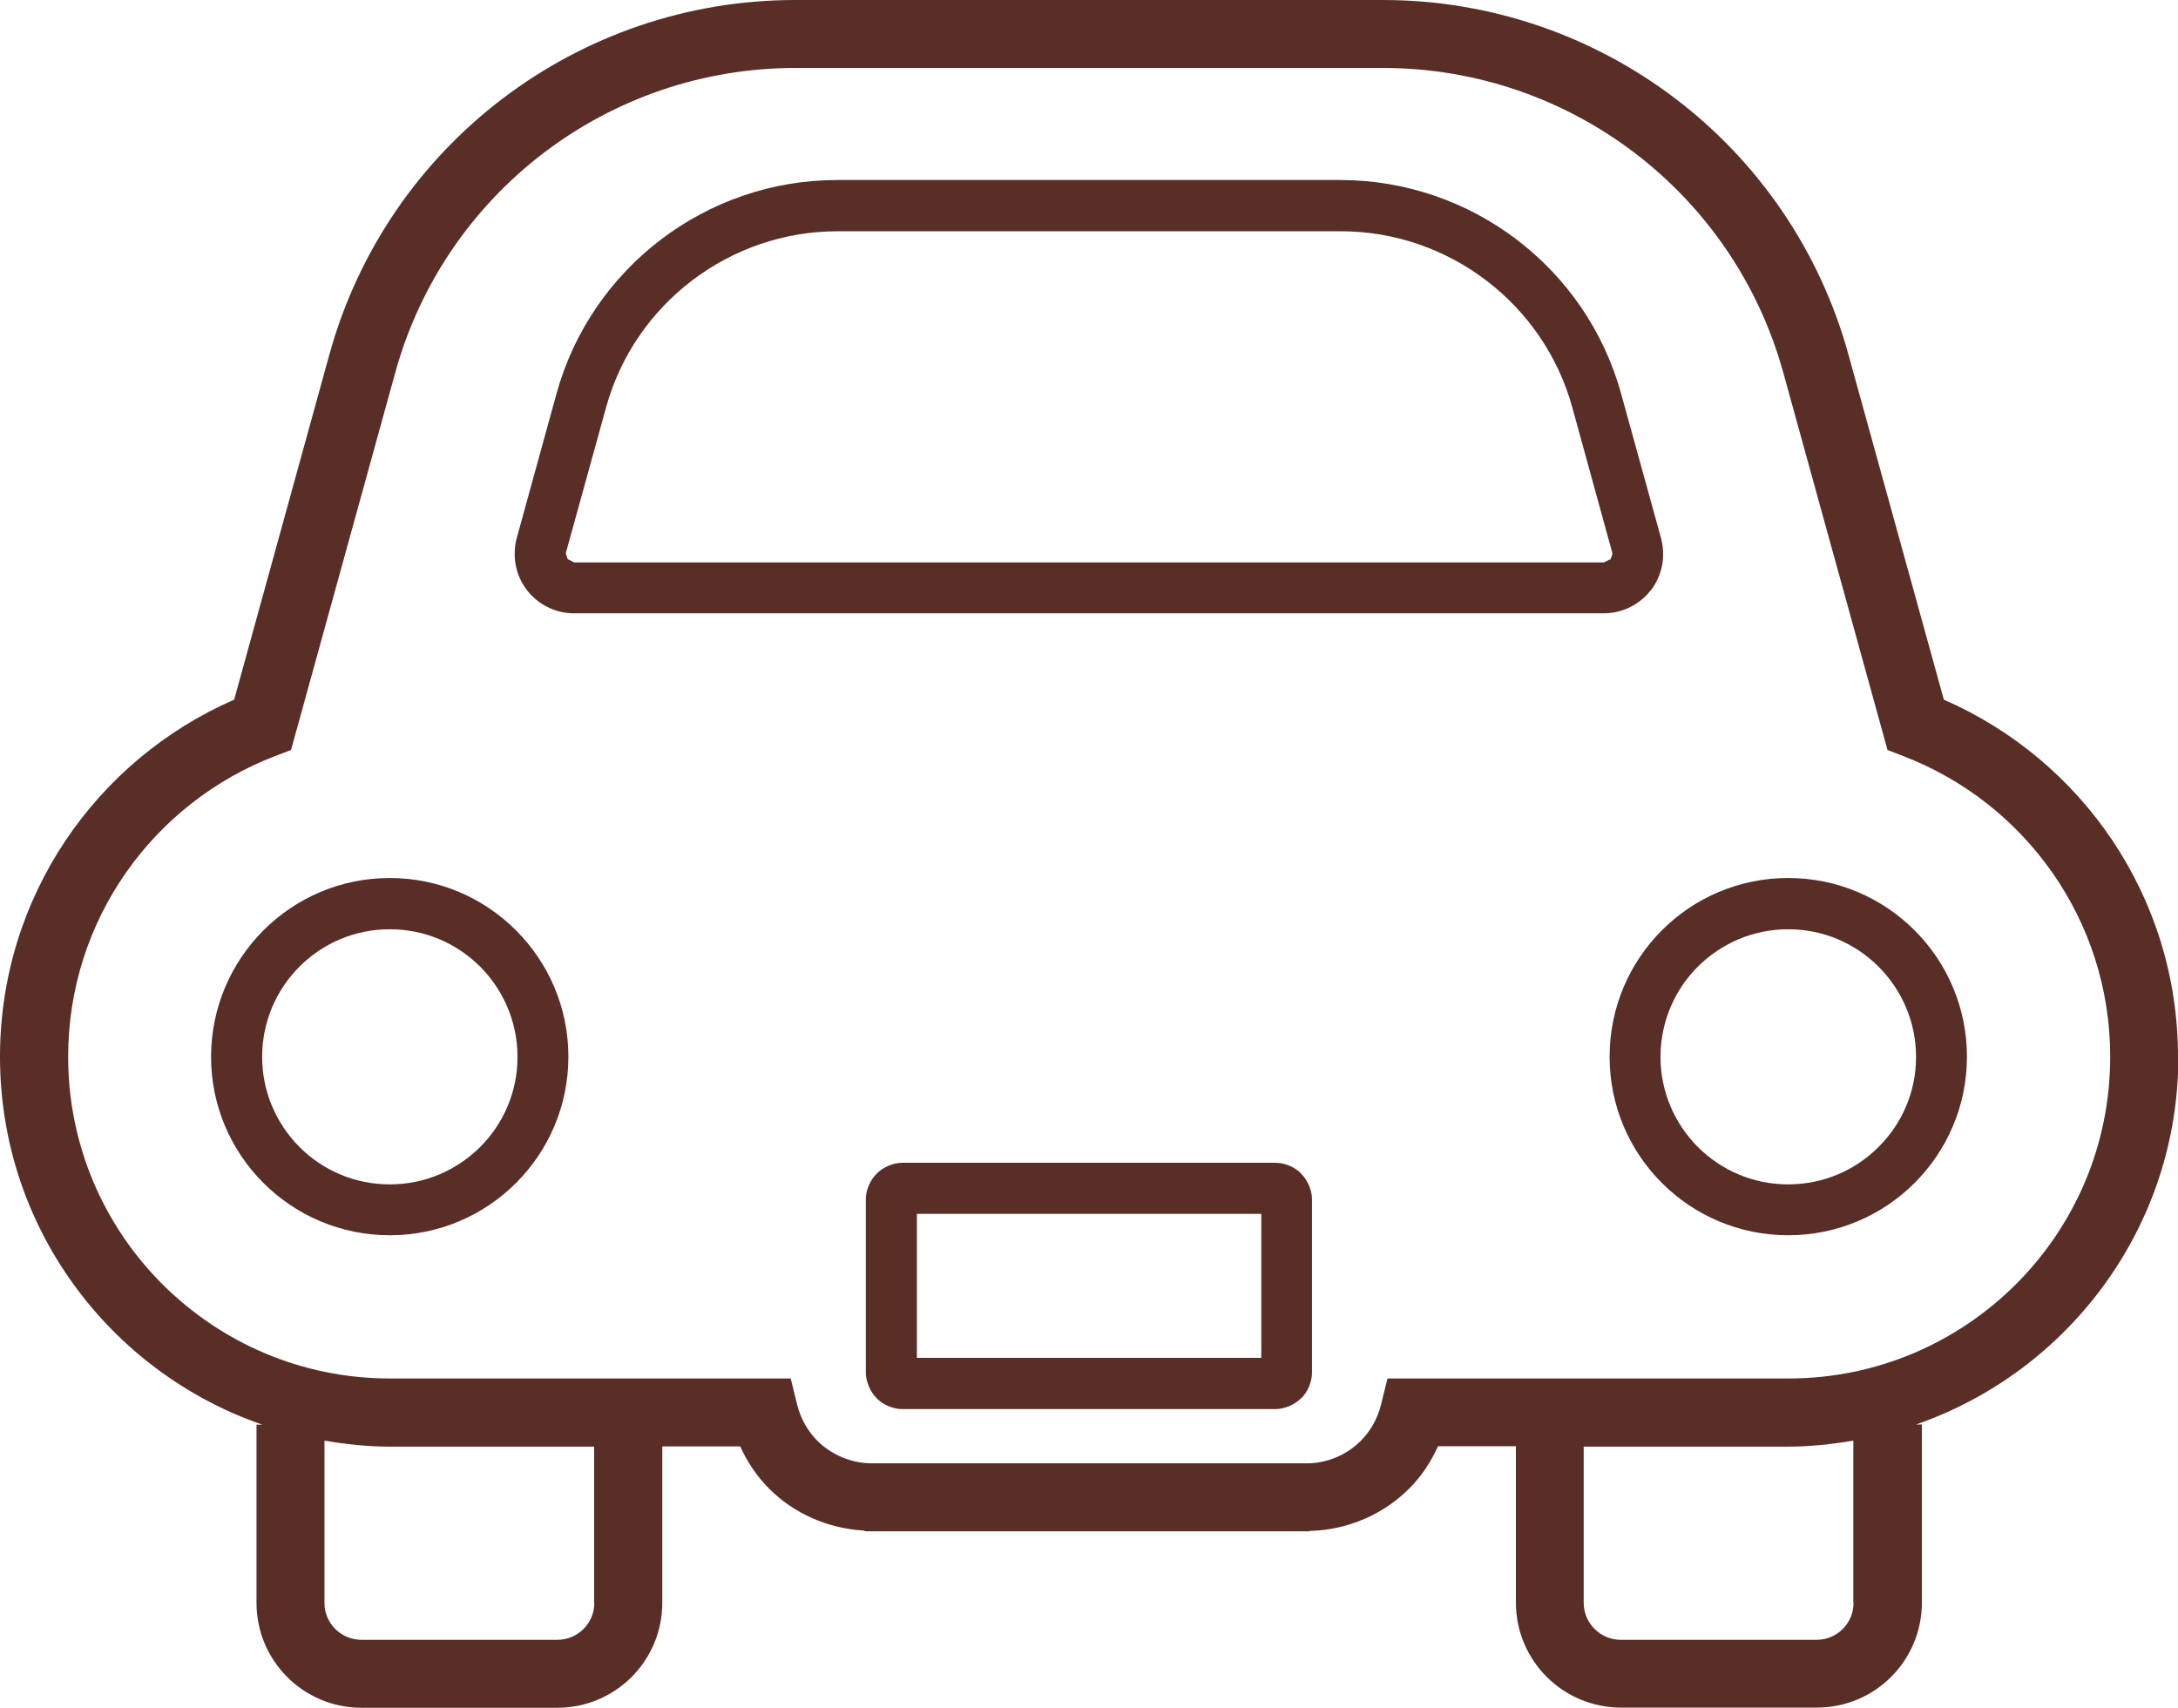
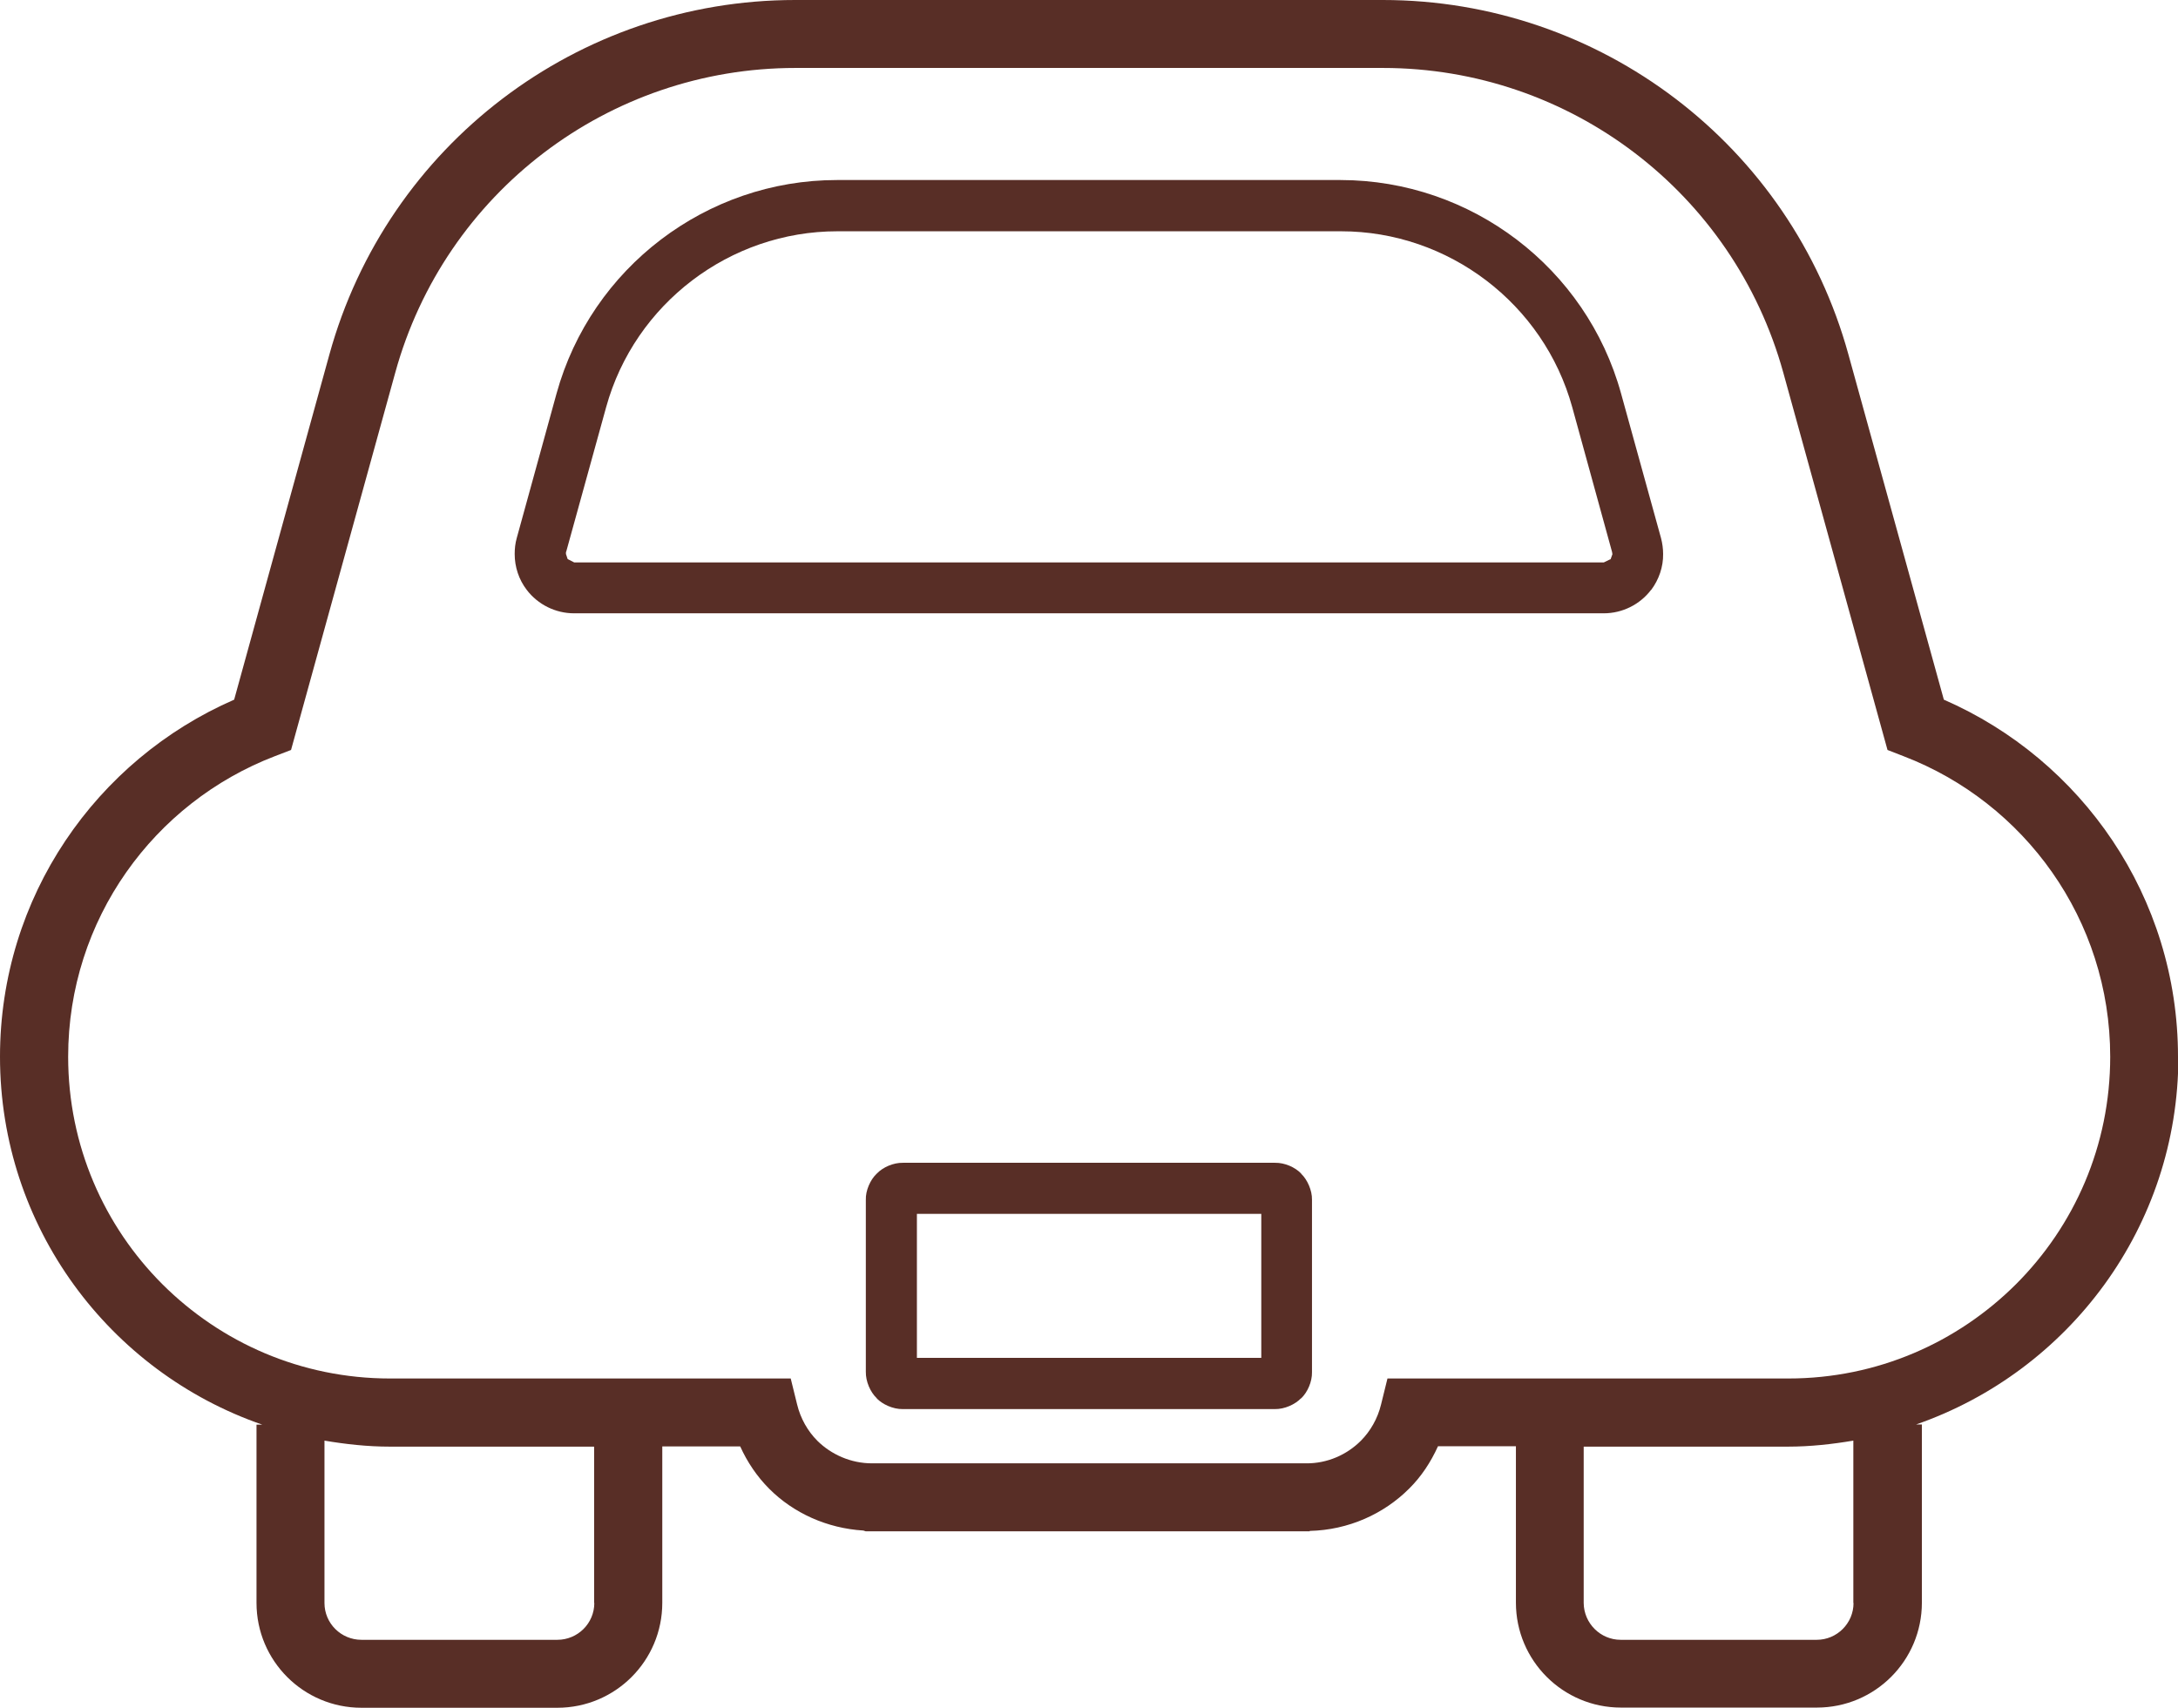
<svg xmlns="http://www.w3.org/2000/svg" id="_レイヤー_2" viewBox="0 0 115.99 90.97">
  <defs>
    <style>.cls-1{fill:#582e26;}</style>
  </defs>
  <g id="_レイヤー_1-2">
    <path class="cls-1" d="m40.97,79.31h0s0,0,0,0h0Z" />
    <path class="cls-1" d="m115.99,56.29c0-8.52-5.13-15.82-12.47-19.02l-5.08-18.38C95.37,7.72,85.21,0,73.64,0h-31.29c-11.57,0-21.73,7.72-24.81,18.89l-5.07,18.38C5.13,40.47,0,47.77,0,56.29c0,9.08,5.84,16.79,13.97,19.6h-.31v9.49c0,3.09,2.5,5.59,5.59,5.59h10.43c3.09,0,5.59-2.5,5.59-5.59v-8.33h4.15c.38.84.9,1.61,1.55,2.26,1.29,1.29,3.07,2.1,5.01,2.22l.12.04h23.65v-.02c2.06-.05,3.94-.9,5.29-2.25.65-.64,1.16-1.42,1.54-2.26h4.15v8.33c0,3.09,2.51,5.59,5.59,5.59h10.44c3.09,0,5.59-2.5,5.59-5.59v-9.49h-.31c8.12-2.82,13.97-10.52,13.97-19.6Zm-84.34,29.1c0,1.08-.88,1.96-1.97,1.96h-10.43c-1.09,0-1.97-.88-1.97-1.96v-8.65c1.13.19,2.29.32,3.48.32h10.88v8.33h0Zm67.06,0c0,1.08-.88,1.96-1.96,1.96h-10.44c-1.08,0-1.96-.88-1.97-1.96v-8.33h10.88c1.19,0,2.35-.13,3.48-.32v8.65h0Zm-3.48-11.96h-21.34l-.34,1.38c-.18.75-.57,1.43-1.08,1.94-.74.74-1.78,1.21-2.91,1.2h-23.12c-1.13,0-2.17-.47-2.91-1.2h0c-.51-.51-.9-1.19-1.08-1.94l-.34-1.38h-21.34c-4.74,0-9.01-1.92-12.12-5.02-3.1-3.1-5.02-7.38-5.02-12.12,0-7.31,4.57-13.54,11.01-16.01l.86-.33,5.55-20.1c2.64-9.59,11.36-16.23,21.31-16.23h31.29c9.95,0,18.67,6.64,21.32,16.23l5.55,20.1.85.33c6.44,2.47,11.01,8.7,11.01,16.01,0,4.74-1.91,9.01-5.02,12.12-3.11,3.1-7.38,5.02-12.12,5.02Z" />
    <path class="cls-1" d="m87.93,31.43c.42-.56.65-1.24.64-1.92,0-.28-.04-.57-.11-.84l-2.13-7.71c-1.85-6.7-7.98-11.36-14.93-11.37h-26.83c-6.94,0-13.08,4.67-14.93,11.37l-2.12,7.7c-.08.28-.11.57-.11.85,0,.69.22,1.36.64,1.91h0c.6.79,1.54,1.25,2.52,1.25h54.84c.98,0,1.92-.46,2.52-1.25Zm-2.17-1.64l-.35.17H30.58l-.35-.18-.09-.27v-.11s.01,0,.01,0l2.13-7.71c1.52-5.51,6.59-9.37,12.31-9.37h26.83c5.72,0,10.79,3.86,12.31,9.37l2.12,7.71.02.12-.1.28Z" />
    <path class="cls-1" d="m69.3,62.52l-.02-.02c-.31-.32-.86-.57-1.38-.56h-19.81c-.52-.01-1.07.24-1.38.56l-.02.02-.03.03c-.3.29-.57.86-.55,1.37h0v9.15h0c-.01.52.24,1.08.57,1.4h.01s0,.02,0,.02c.3.31.86.58,1.39.57h19.81c.52.01,1.08-.25,1.39-.57h.01c.35-.33.59-.9.58-1.39v-9.2c.01-.49-.25-1.06-.56-1.36l-.02-.02Zm-2.13,9.81h-18.34v-7.67h18.34v7.67Z" />
-     <path class="cls-1" d="m20.76,46.77c-5.26,0-9.51,4.26-9.52,9.52,0,5.25,4.26,9.51,9.52,9.51,5.25,0,9.51-4.26,9.51-9.51s-4.26-9.52-9.51-9.52Zm4.81,14.33c-1.24,1.23-2.92,1.99-4.81,1.99s-3.58-.76-4.81-1.99c-1.23-1.24-1.99-2.93-1.99-4.8,0-1.88.76-3.58,1.99-4.81,1.23-1.23,2.92-1.99,4.81-1.99s3.57.76,4.81,1.99c1.23,1.24,1.99,2.93,1.99,4.81s-.76,3.57-1.99,4.8Z" />
-     <path class="cls-1" d="m95.23,46.77c-5.26,0-9.51,4.26-9.51,9.52s4.26,9.51,9.51,9.51c5.26,0,9.52-4.26,9.52-9.51,0-5.26-4.26-9.52-9.52-9.52Zm4.81,14.33c-1.23,1.23-2.92,1.99-4.81,1.99s-3.57-.76-4.81-1.99c-1.23-1.24-1.99-2.93-1.99-4.8s.76-3.58,1.99-4.81c1.24-1.23,2.93-1.99,4.81-1.99s3.58.76,4.81,1.99,2,2.93,2,4.81c0,1.88-.76,3.57-2,4.8Z" />
  </g>
</svg>